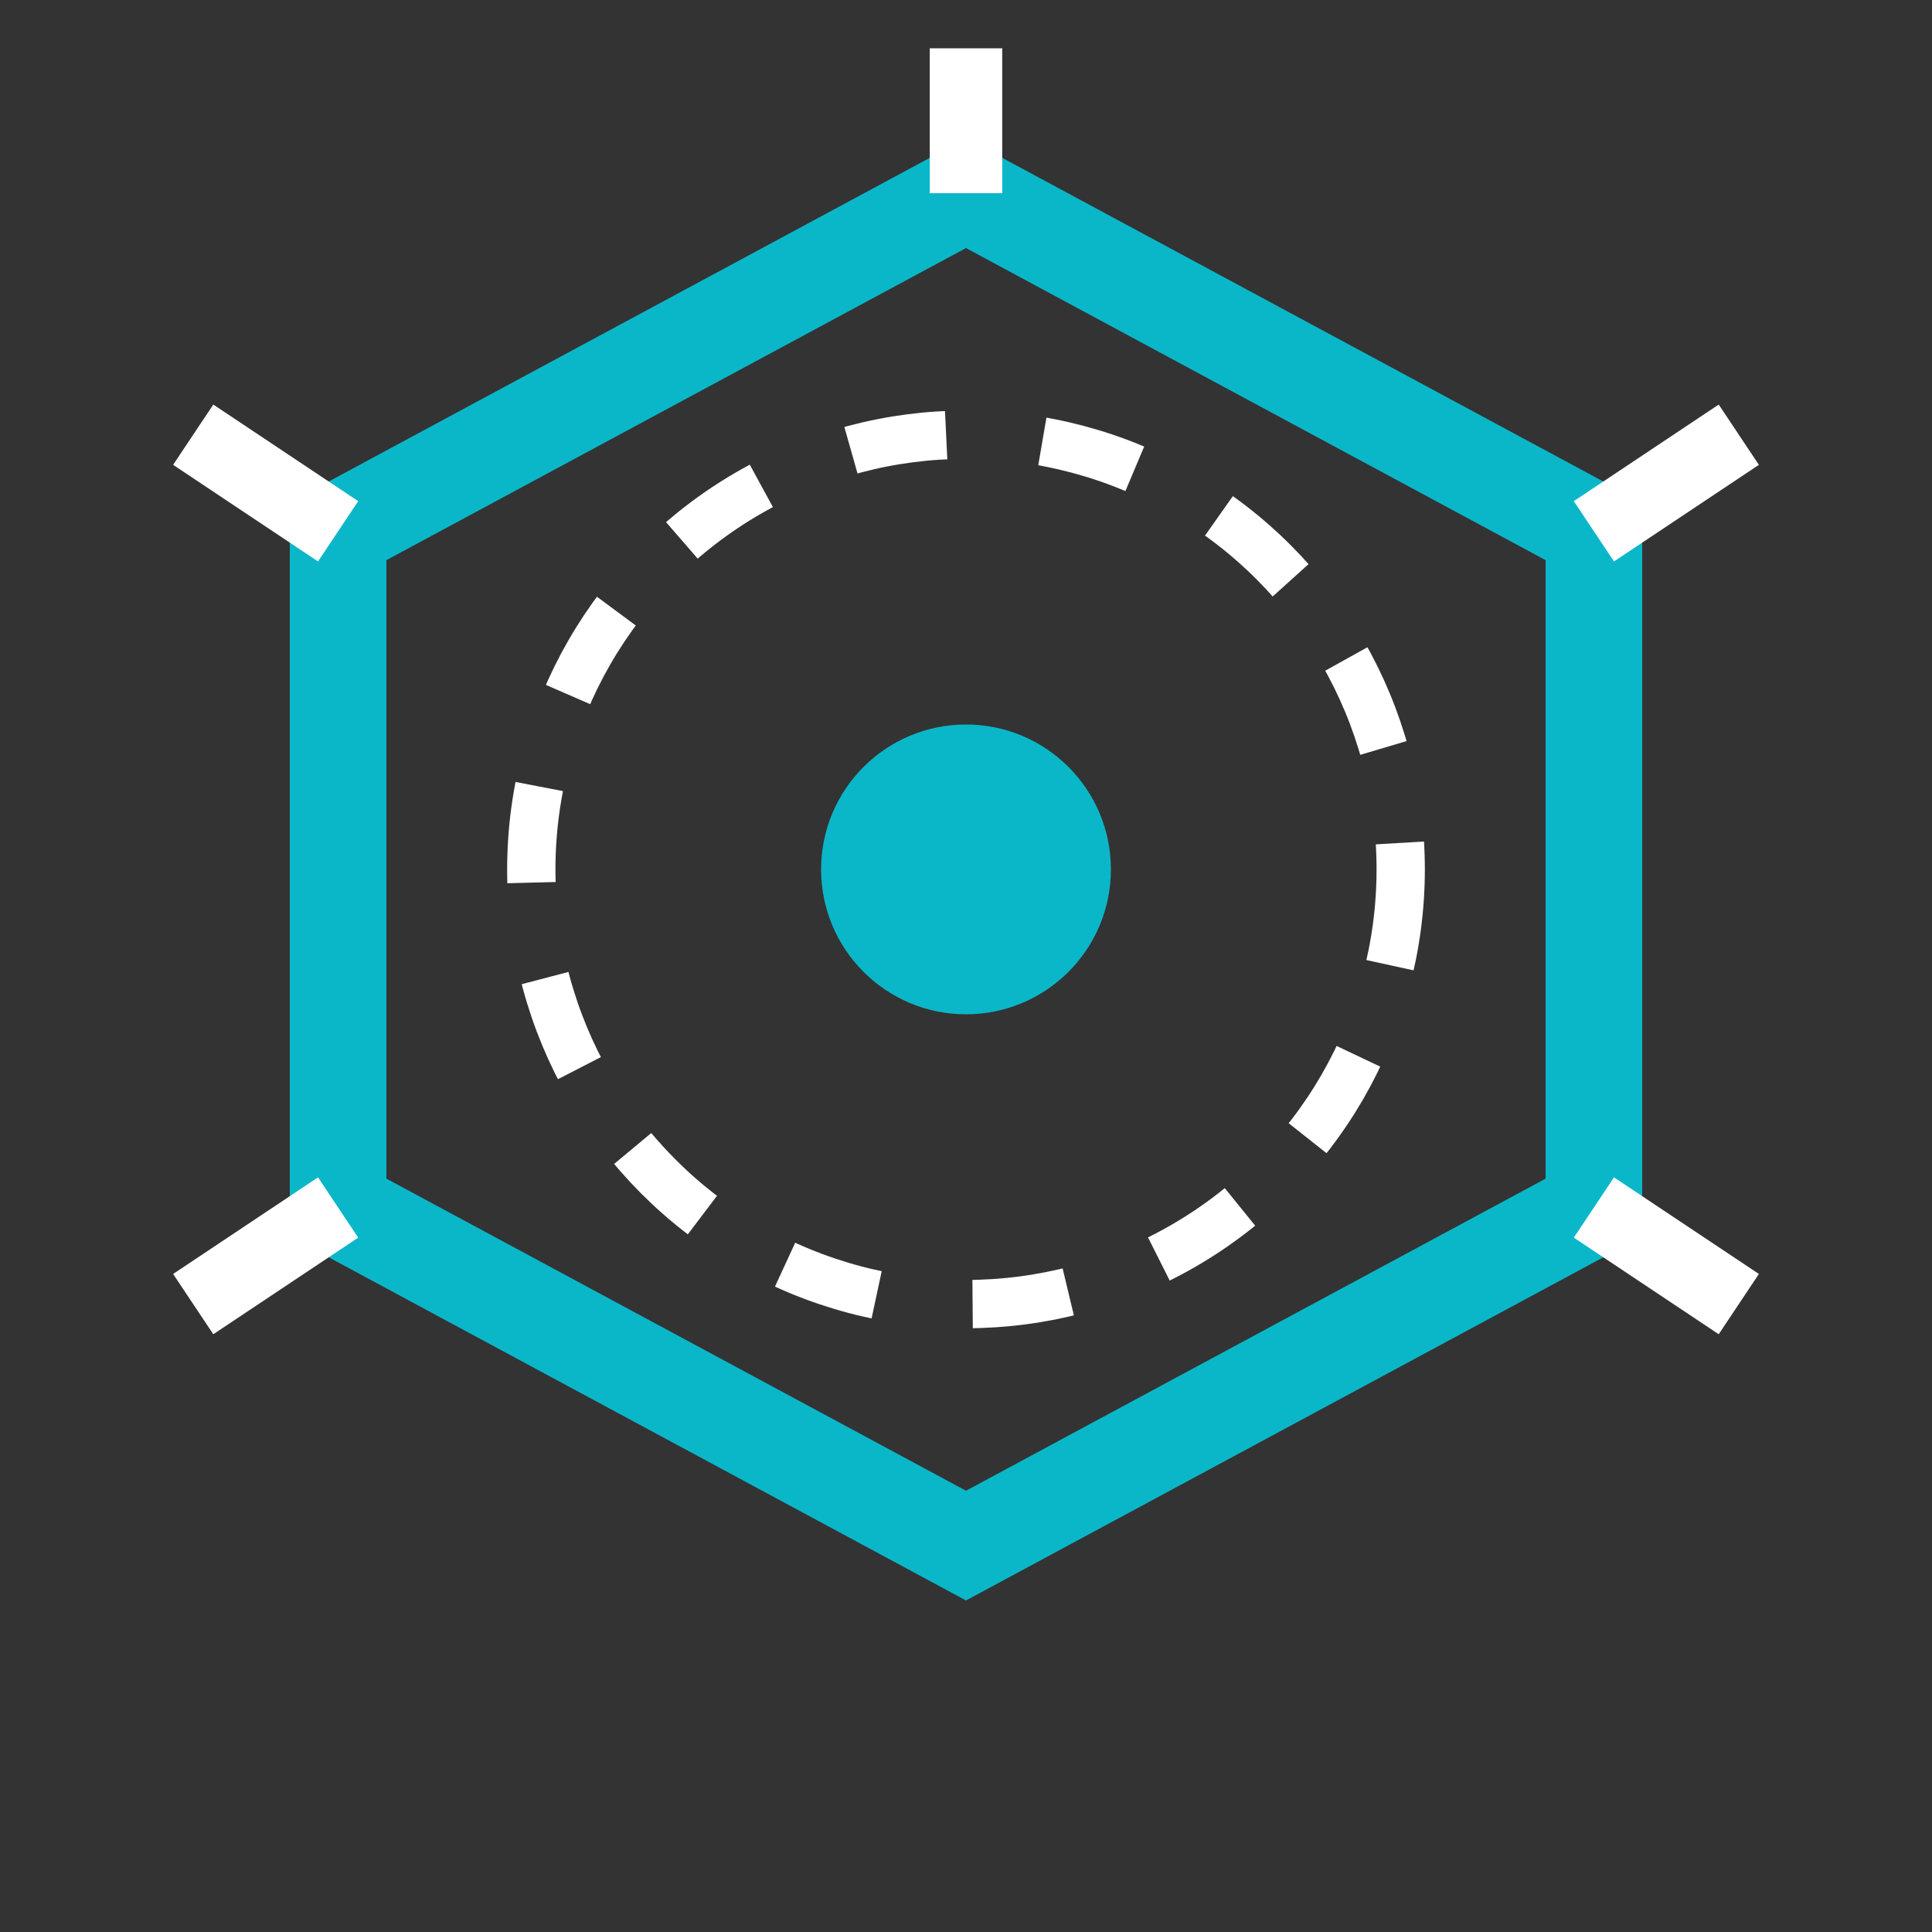
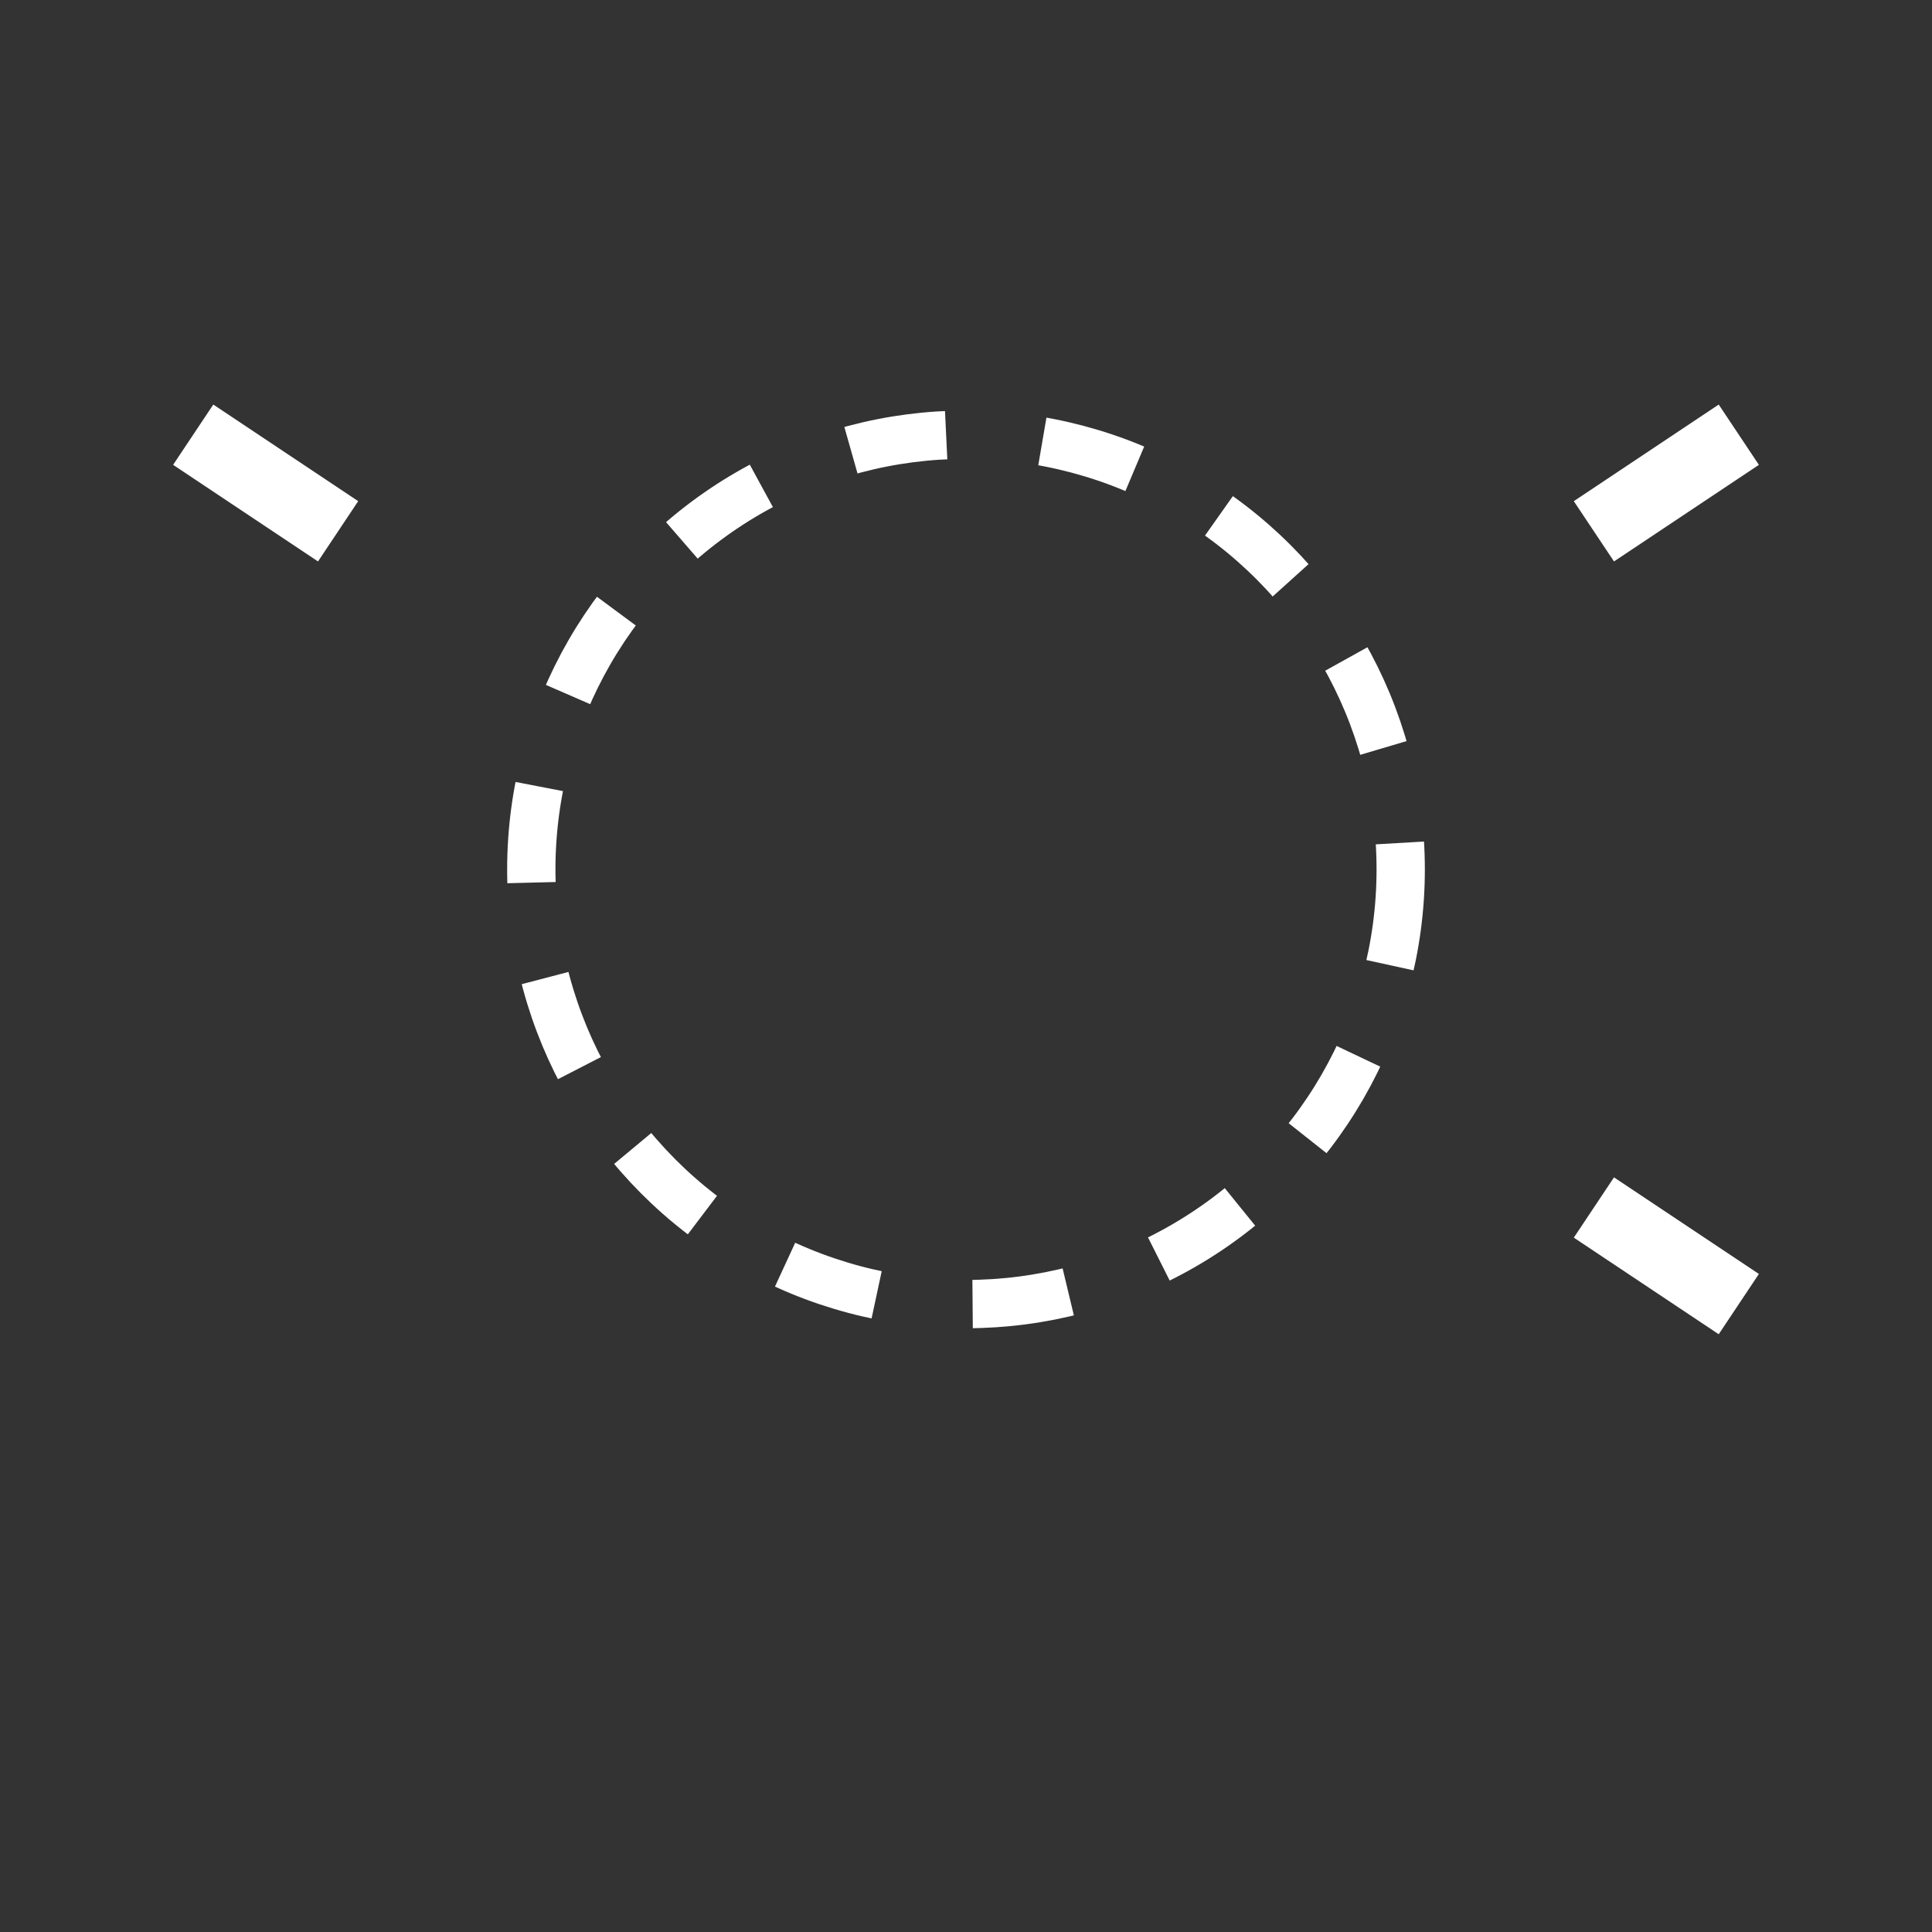
<svg xmlns="http://www.w3.org/2000/svg" width="80" height="80" viewBox="0 0 80 80" fill="none">
  <rect x="0" y="0" width="80" height="80" fill="#333333" stroke="none" />
-   <polygon points="40,8 66,22 66,50 40,64 14,50 14,22" stroke="#0ab7c9" stroke-width="4" fill="none" />
-   <circle cx="40" cy="36" r="6" fill="#0ab7c9" />
-   <line x1="40" y1="8" x2="40" y2="2" stroke="#ffffff" stroke-width="3" />
  <line x1="66" y1="22" x2="72" y2="18" stroke="#ffffff" stroke-width="3" />
  <line x1="66" y1="50" x2="72" y2="54" stroke="#ffffff" stroke-width="3" />
-   <line x1="14" y1="50" x2="8" y2="54" stroke="#ffffff" stroke-width="3" />
  <line x1="14" y1="22" x2="8" y2="18" stroke="#ffffff" stroke-width="3" />
  <circle cx="40" cy="36" r="18" stroke="#ffffff" stroke-width="2" stroke-dasharray="4 4" />
</svg>